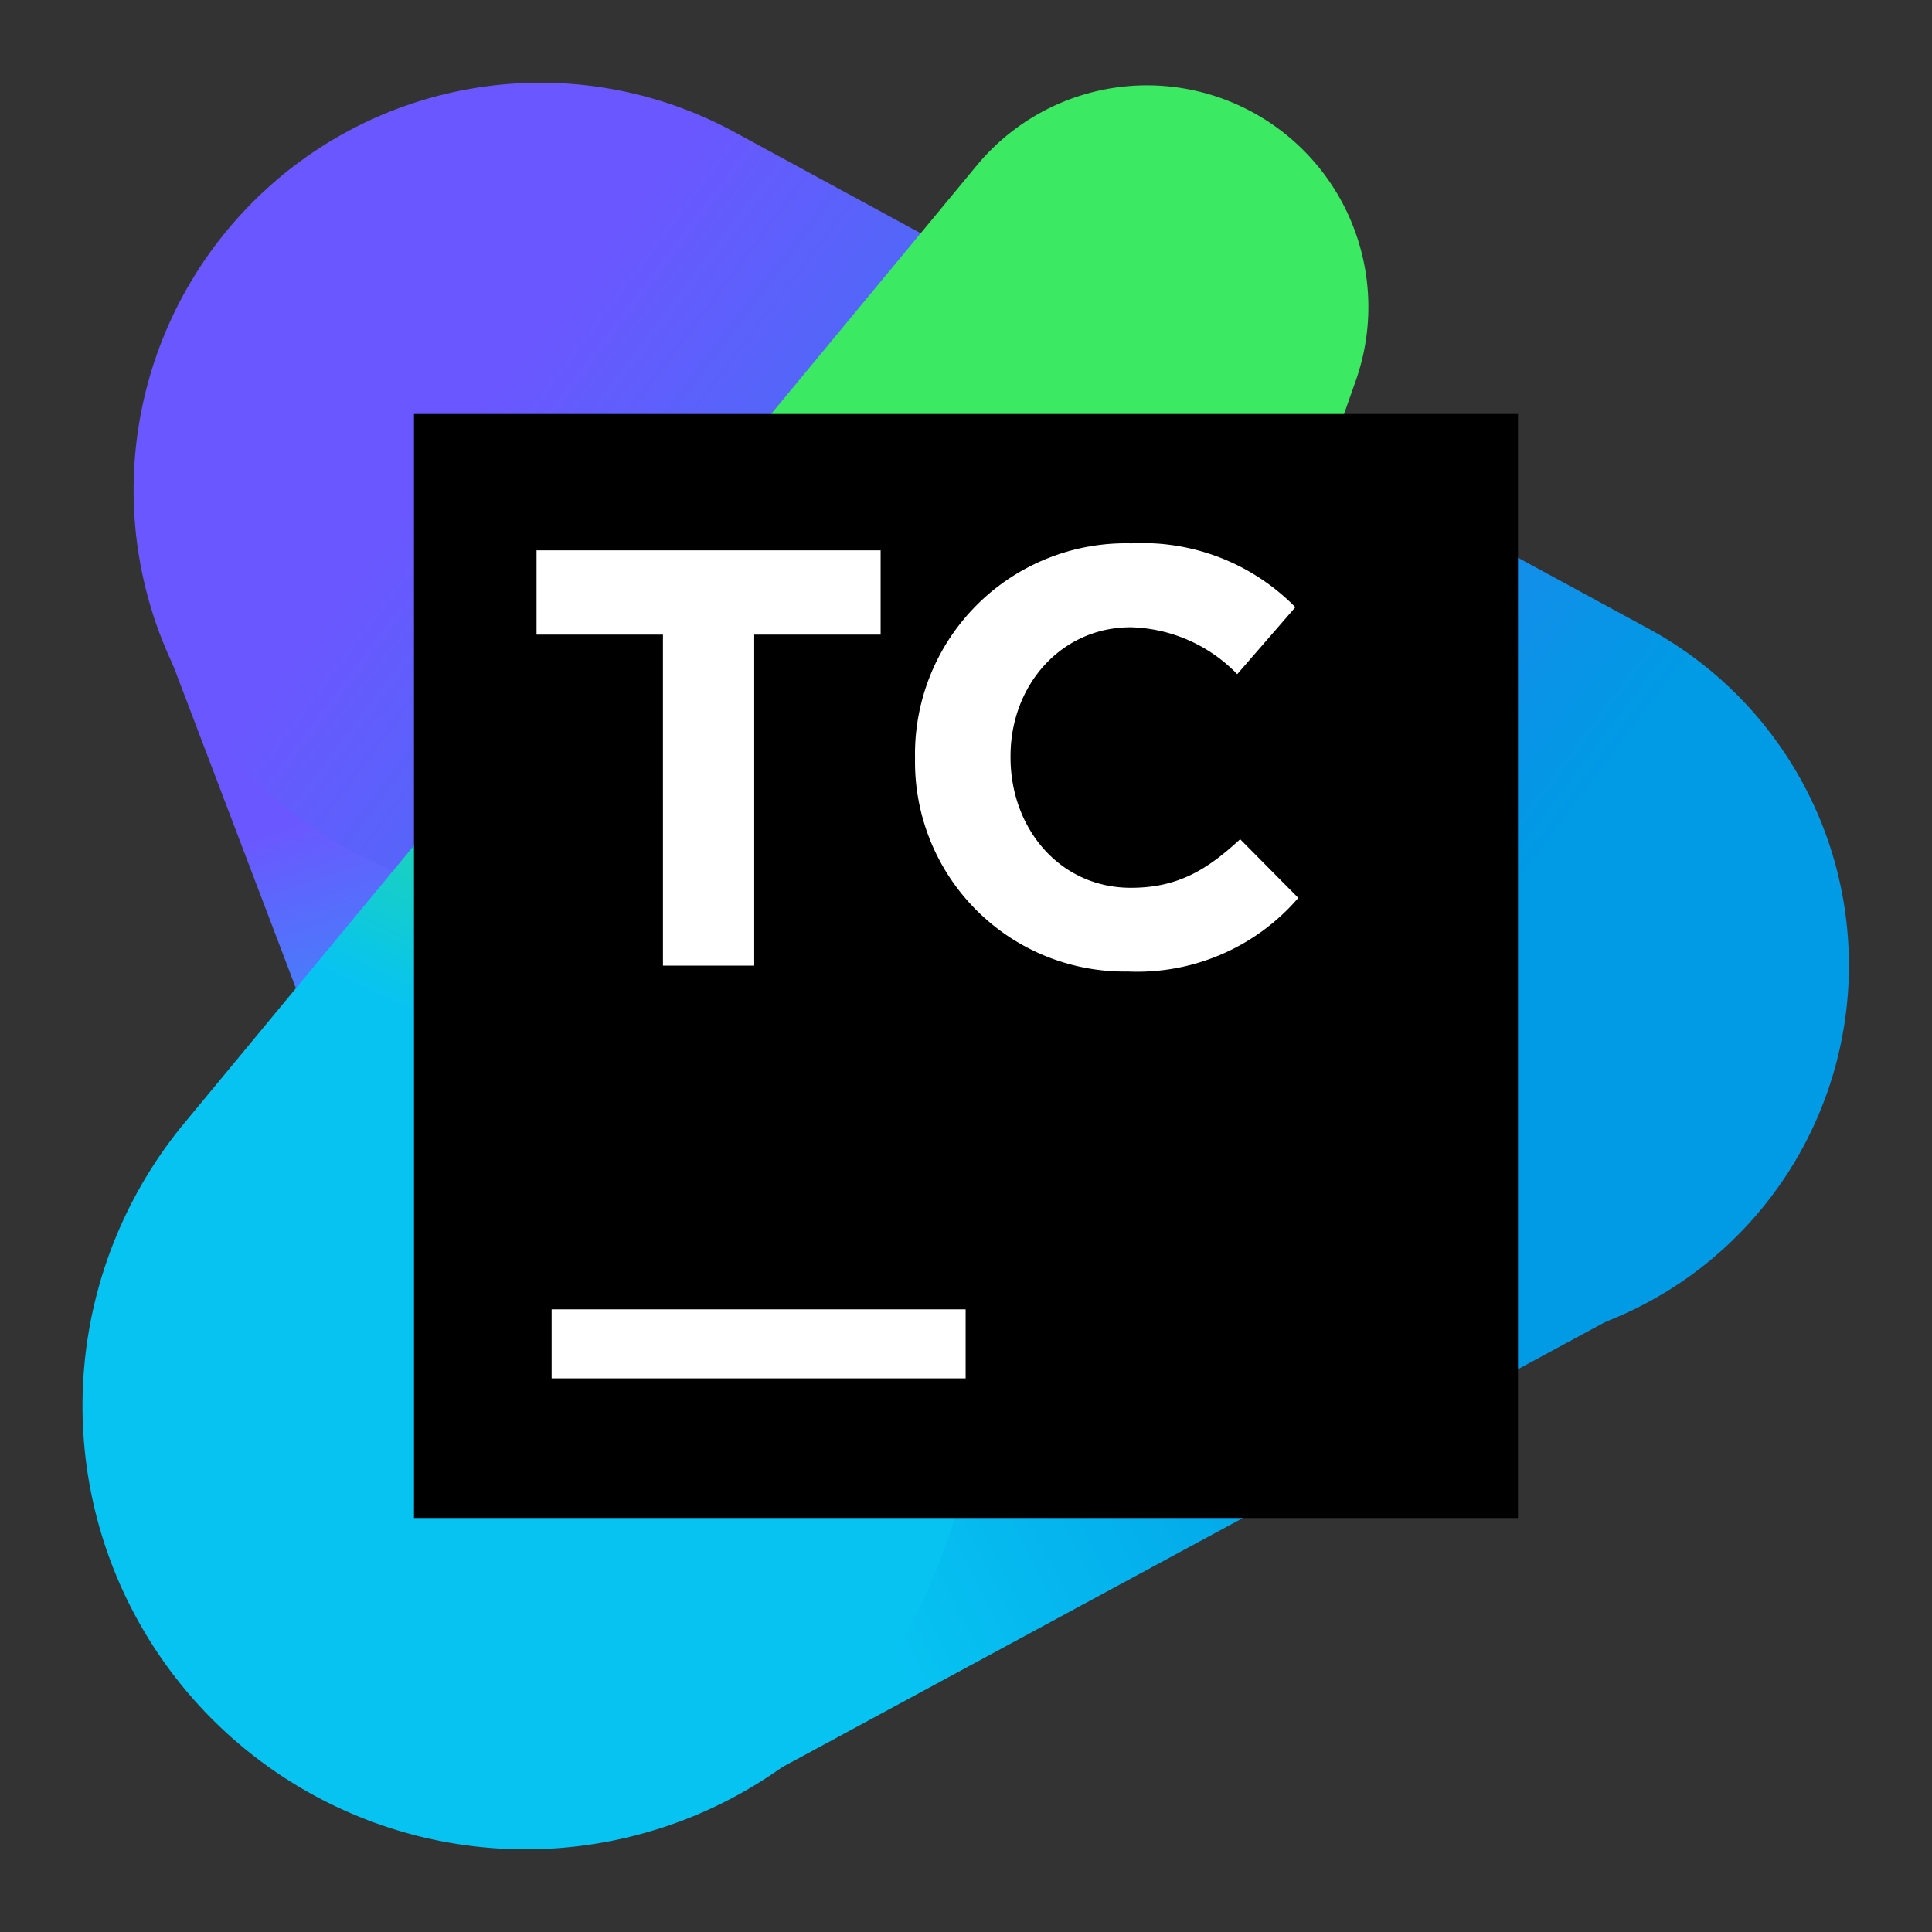
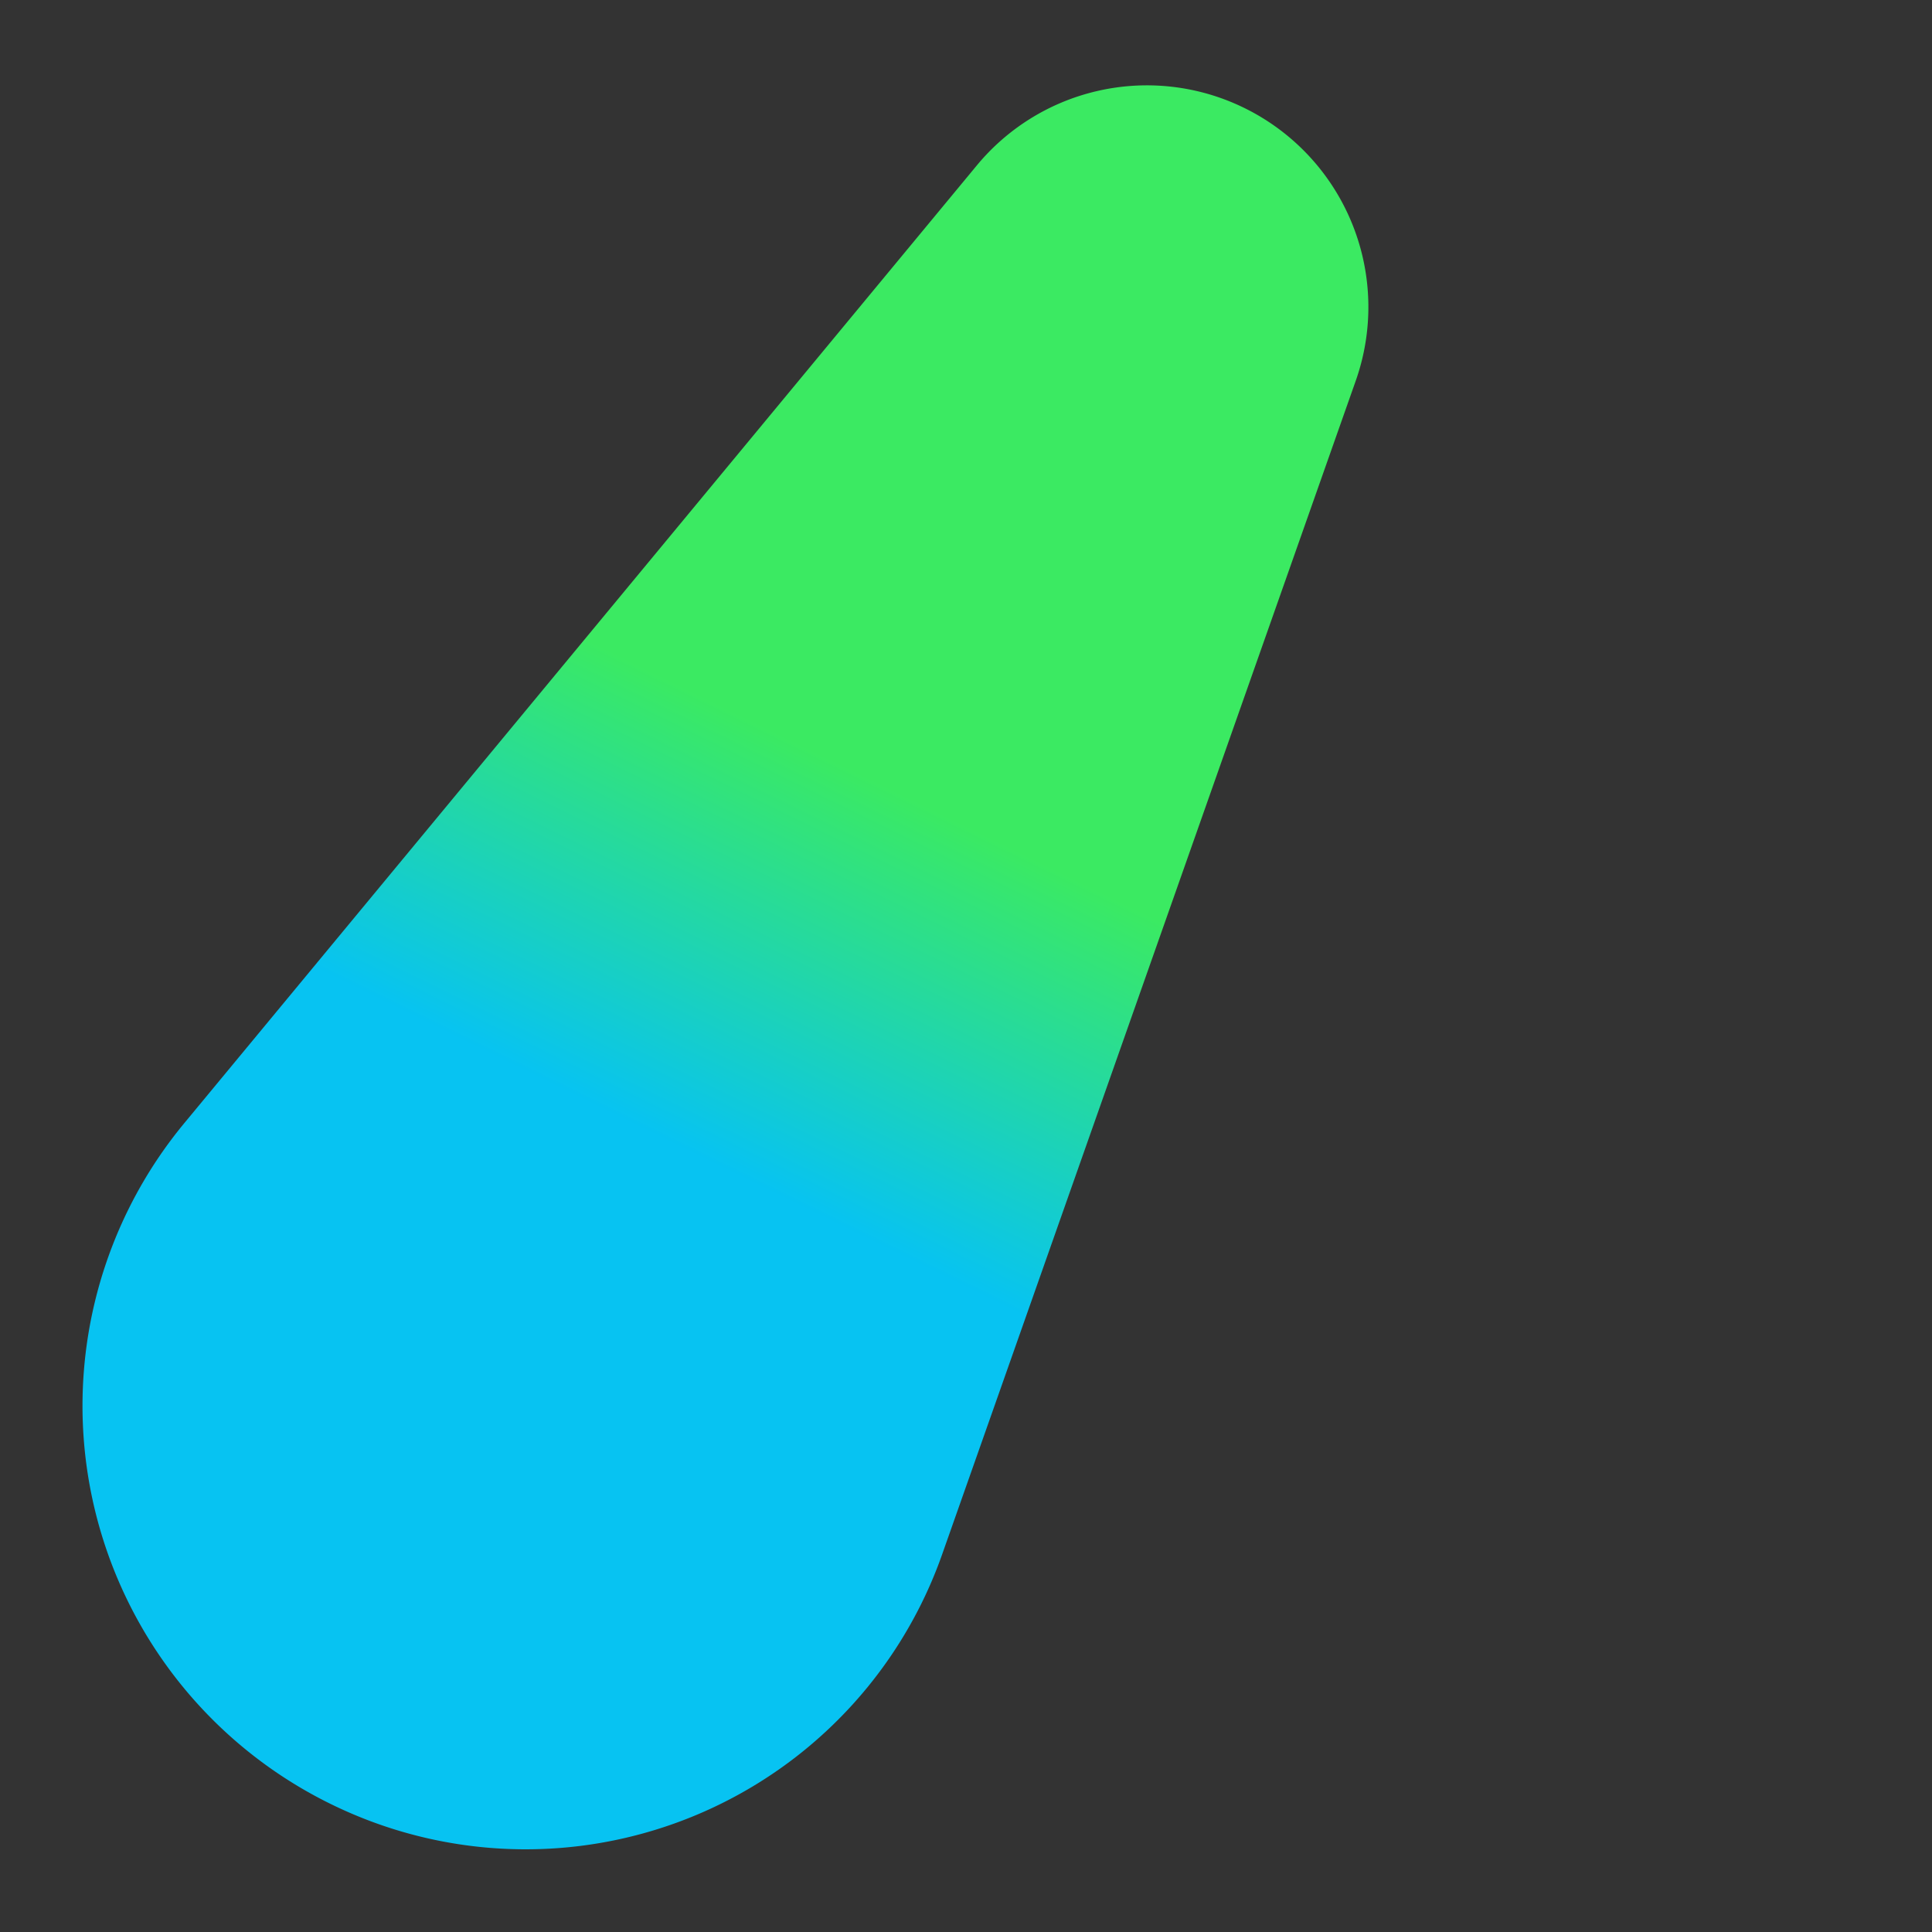
<svg xmlns="http://www.w3.org/2000/svg" height="105" viewBox="0 0 105 105" width="105">
  <rect x="0" y="0" width="105" height="105" fill="#333333" stroke="none" />
  <linearGradient id="a" gradientUnits="userSpaceOnUse" x1="41.73" x2="33.52" y1="62.97" y2="38.67">
    <stop offset="0" stop-color="#07c3f2" />
    <stop offset="1" stop-color="#6b57ff" />
  </linearGradient>
  <linearGradient id="b" gradientUnits="userSpaceOnUse" x1="38.93" x2="68.35" y1="71.21" y2="56.44">
    <stop offset="0" stop-color="#07c3f2" />
    <stop offset="1" stop-color="#009ae5" />
  </linearGradient>
  <linearGradient id="c" gradientUnits="userSpaceOnUse" x1="76.23" x2="27.55" y1="56.76" y2="20.01">
    <stop offset="0" stop-color="#009ae5" />
    <stop offset="1" stop-color="#6b57ff" />
  </linearGradient>
  <linearGradient id="d" gradientUnits="userSpaceOnUse" x1="25.79" x2="58.95" y1="82.03" y2="14.5">
    <stop offset=".3" stop-color="#07c3f2" />
    <stop offset=".6" stop-color="#3bea62" />
  </linearGradient>
-   <path d="M28.94 87.52L8.82 34.61A22.14 22.14 0 0128.9 4.6a22.13 22.13 0 0121.6 15.24l17.61 53.79C71.66 84.48 32.92 98 28.94 87.52z" fill="url(#a)" />
-   <path d="M89.31 70.73L40 97.4A23.85 23.85 0 016.9 86.2a23.9 23.9 0 0112.84-32l52-21a20.69 20.69 0 0124.55 7.12 20.76 20.76 0 01-6.98 30.41z" fill="url(#b)" />
-   <path d="M70.68 71.19L19.76 46.58a22.16 22.16 0 01-6-35.62 22.08 22.08 0 0126.16-3.78l49.7 27a20.82 20.82 0 018.46 28 20.76 20.76 0 01-27.4 9.01z" fill="url(#c)" />
  <path d="M18.58 98.33A24.1 24.1 0 0110 61.06L53.08 9a12 12 0 0114.19-3.3 12.05 12.05 0 016.41 15L51.22 84.43a24 24 0 01-32.64 13.9z" fill="url(#d)" />
-   <path d="M22.5 22.5h60v60h-60z" />
  <g fill="#fff">
-     <path d="M29.98 71.16h22.5v3.75h-22.5zM36.03 34.49h-6.87v-4.58h18.7v4.58h-6.87v17.99h-4.96zM49.73 41.26v-.06A11.46 11.46 0 0161.5 29.53 11.64 11.64 0 0170.4 33l-3.16 3.64a8.34 8.34 0 00-5.78-2.55c-3.8 0-6.54 3.16-6.54 7v.07c0 3.87 2.68 7.09 6.54 7.09 2.58 0 4.16-1 5.94-2.64l3.16 3.19a11.55 11.55 0 01-9.26 4 11.39 11.39 0 01-11.57-11.54" />
-   </g>
+     </g>
</svg>